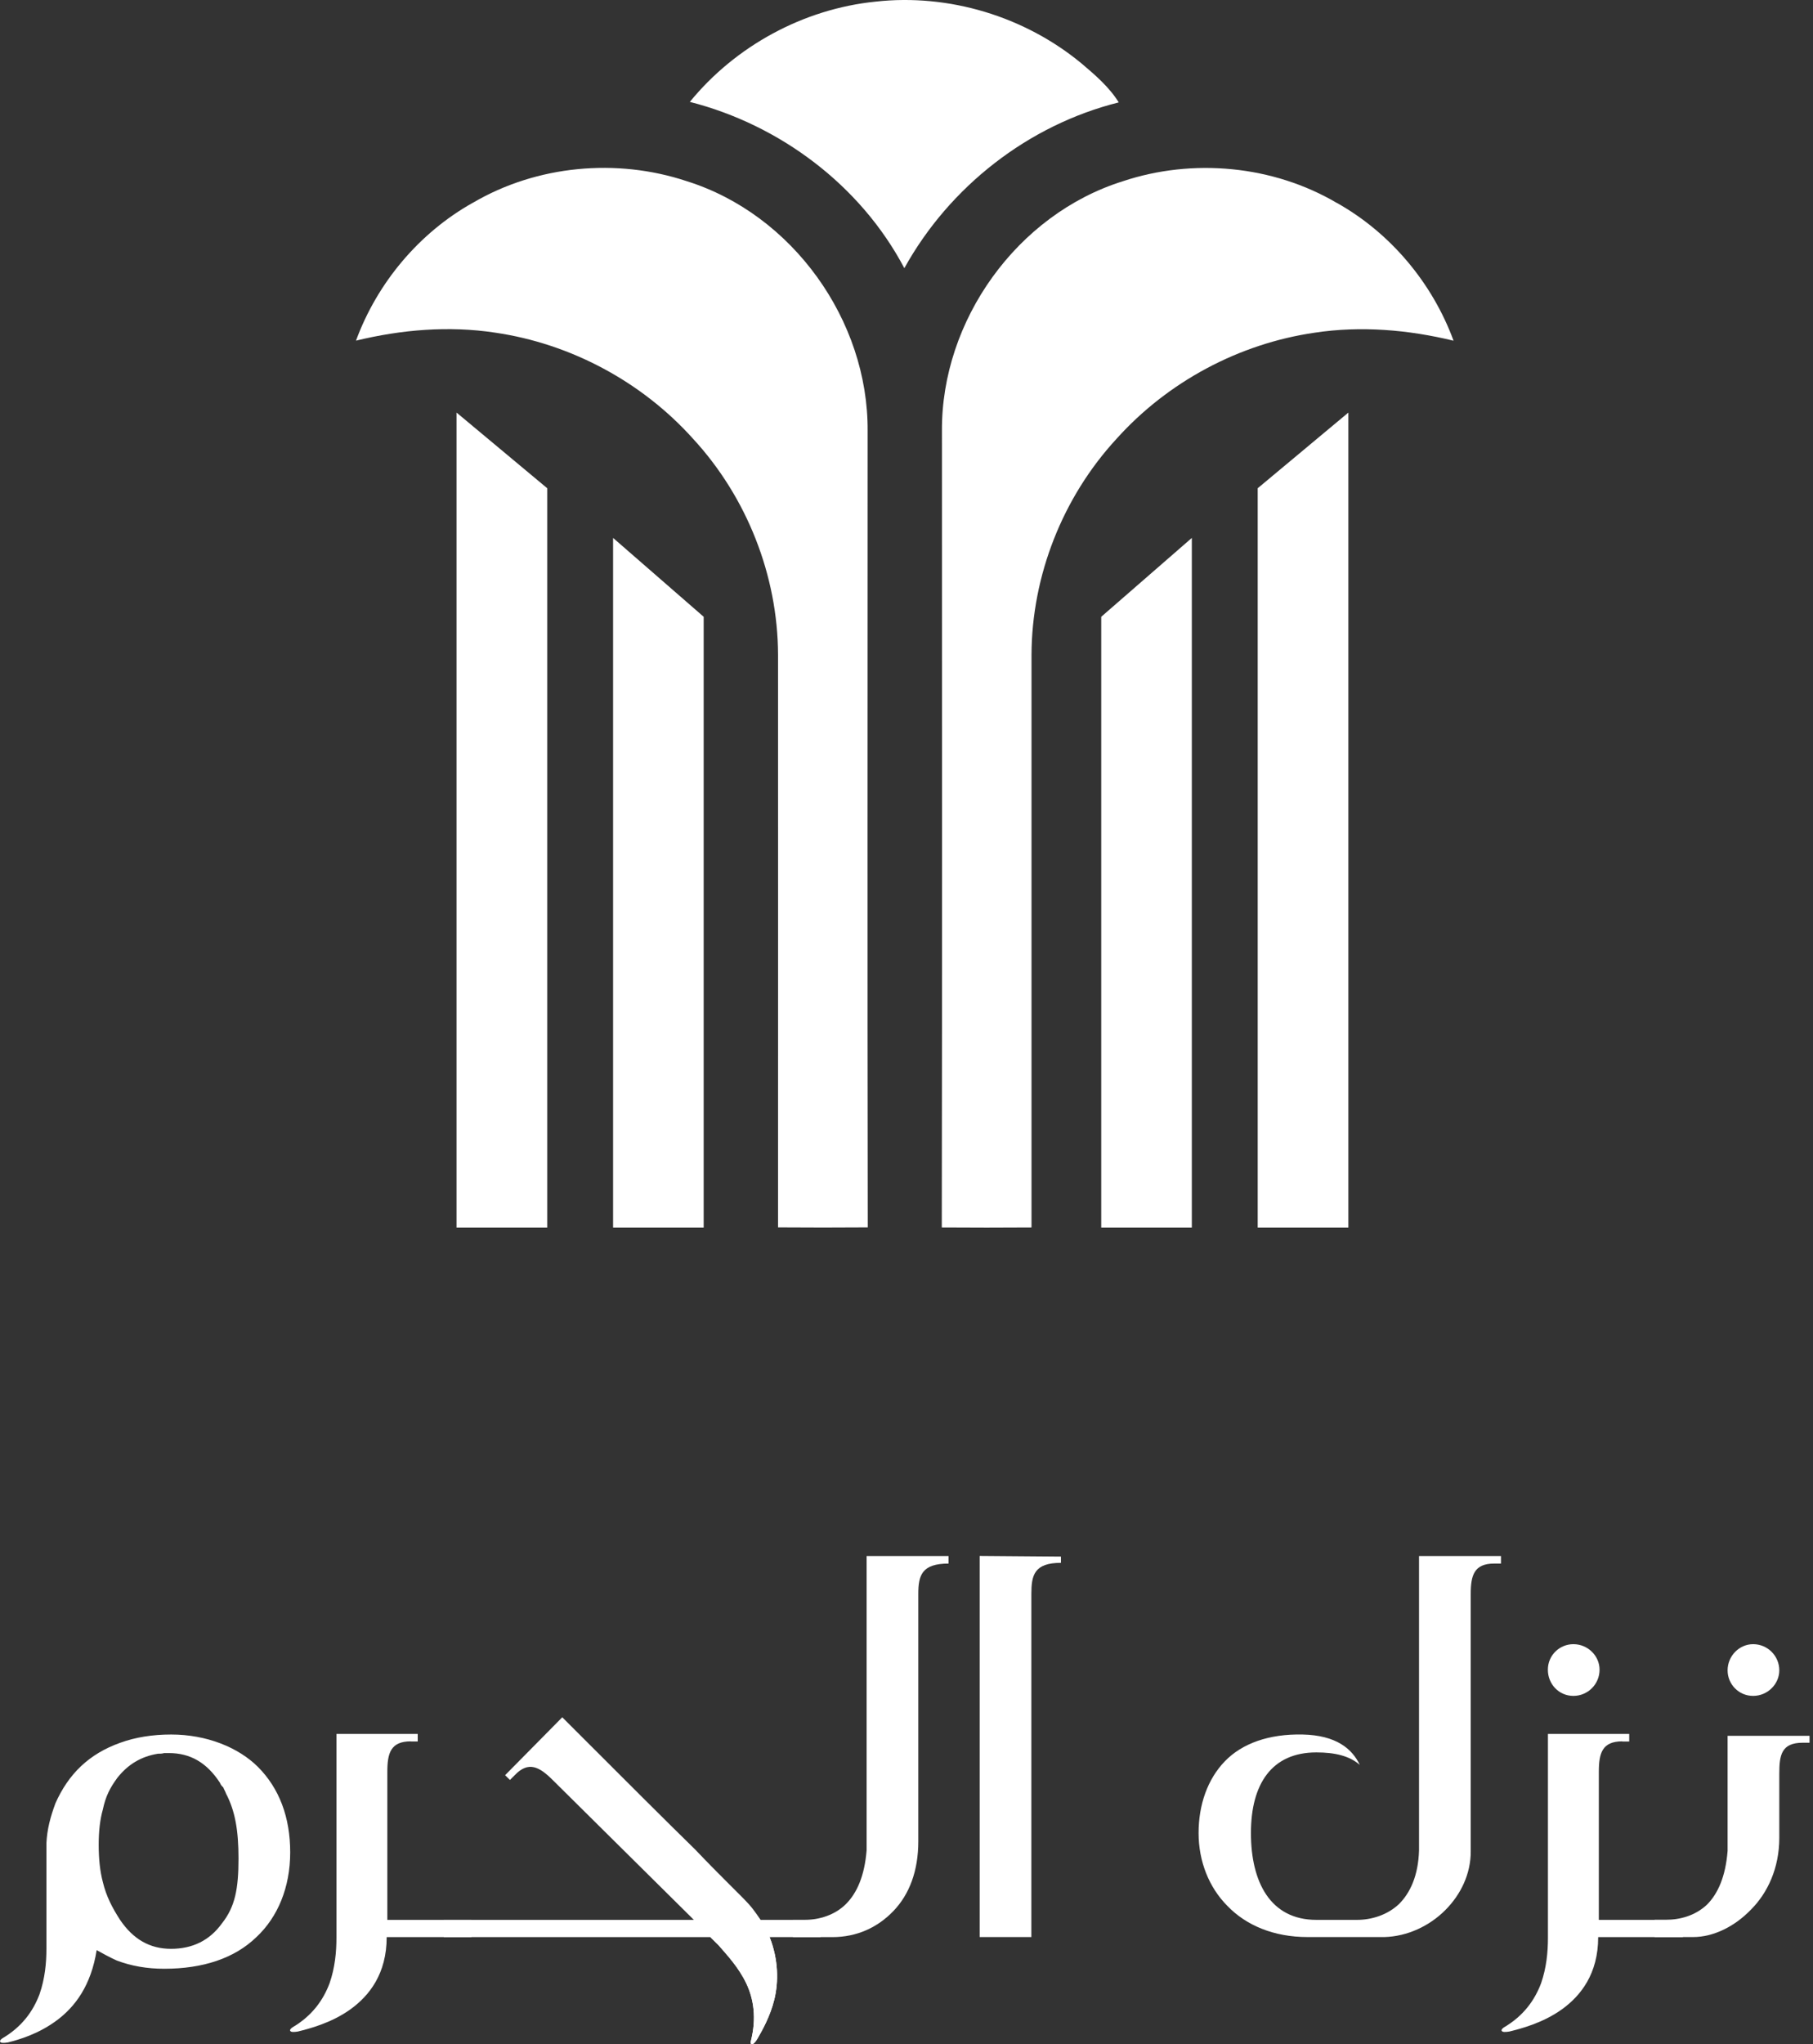
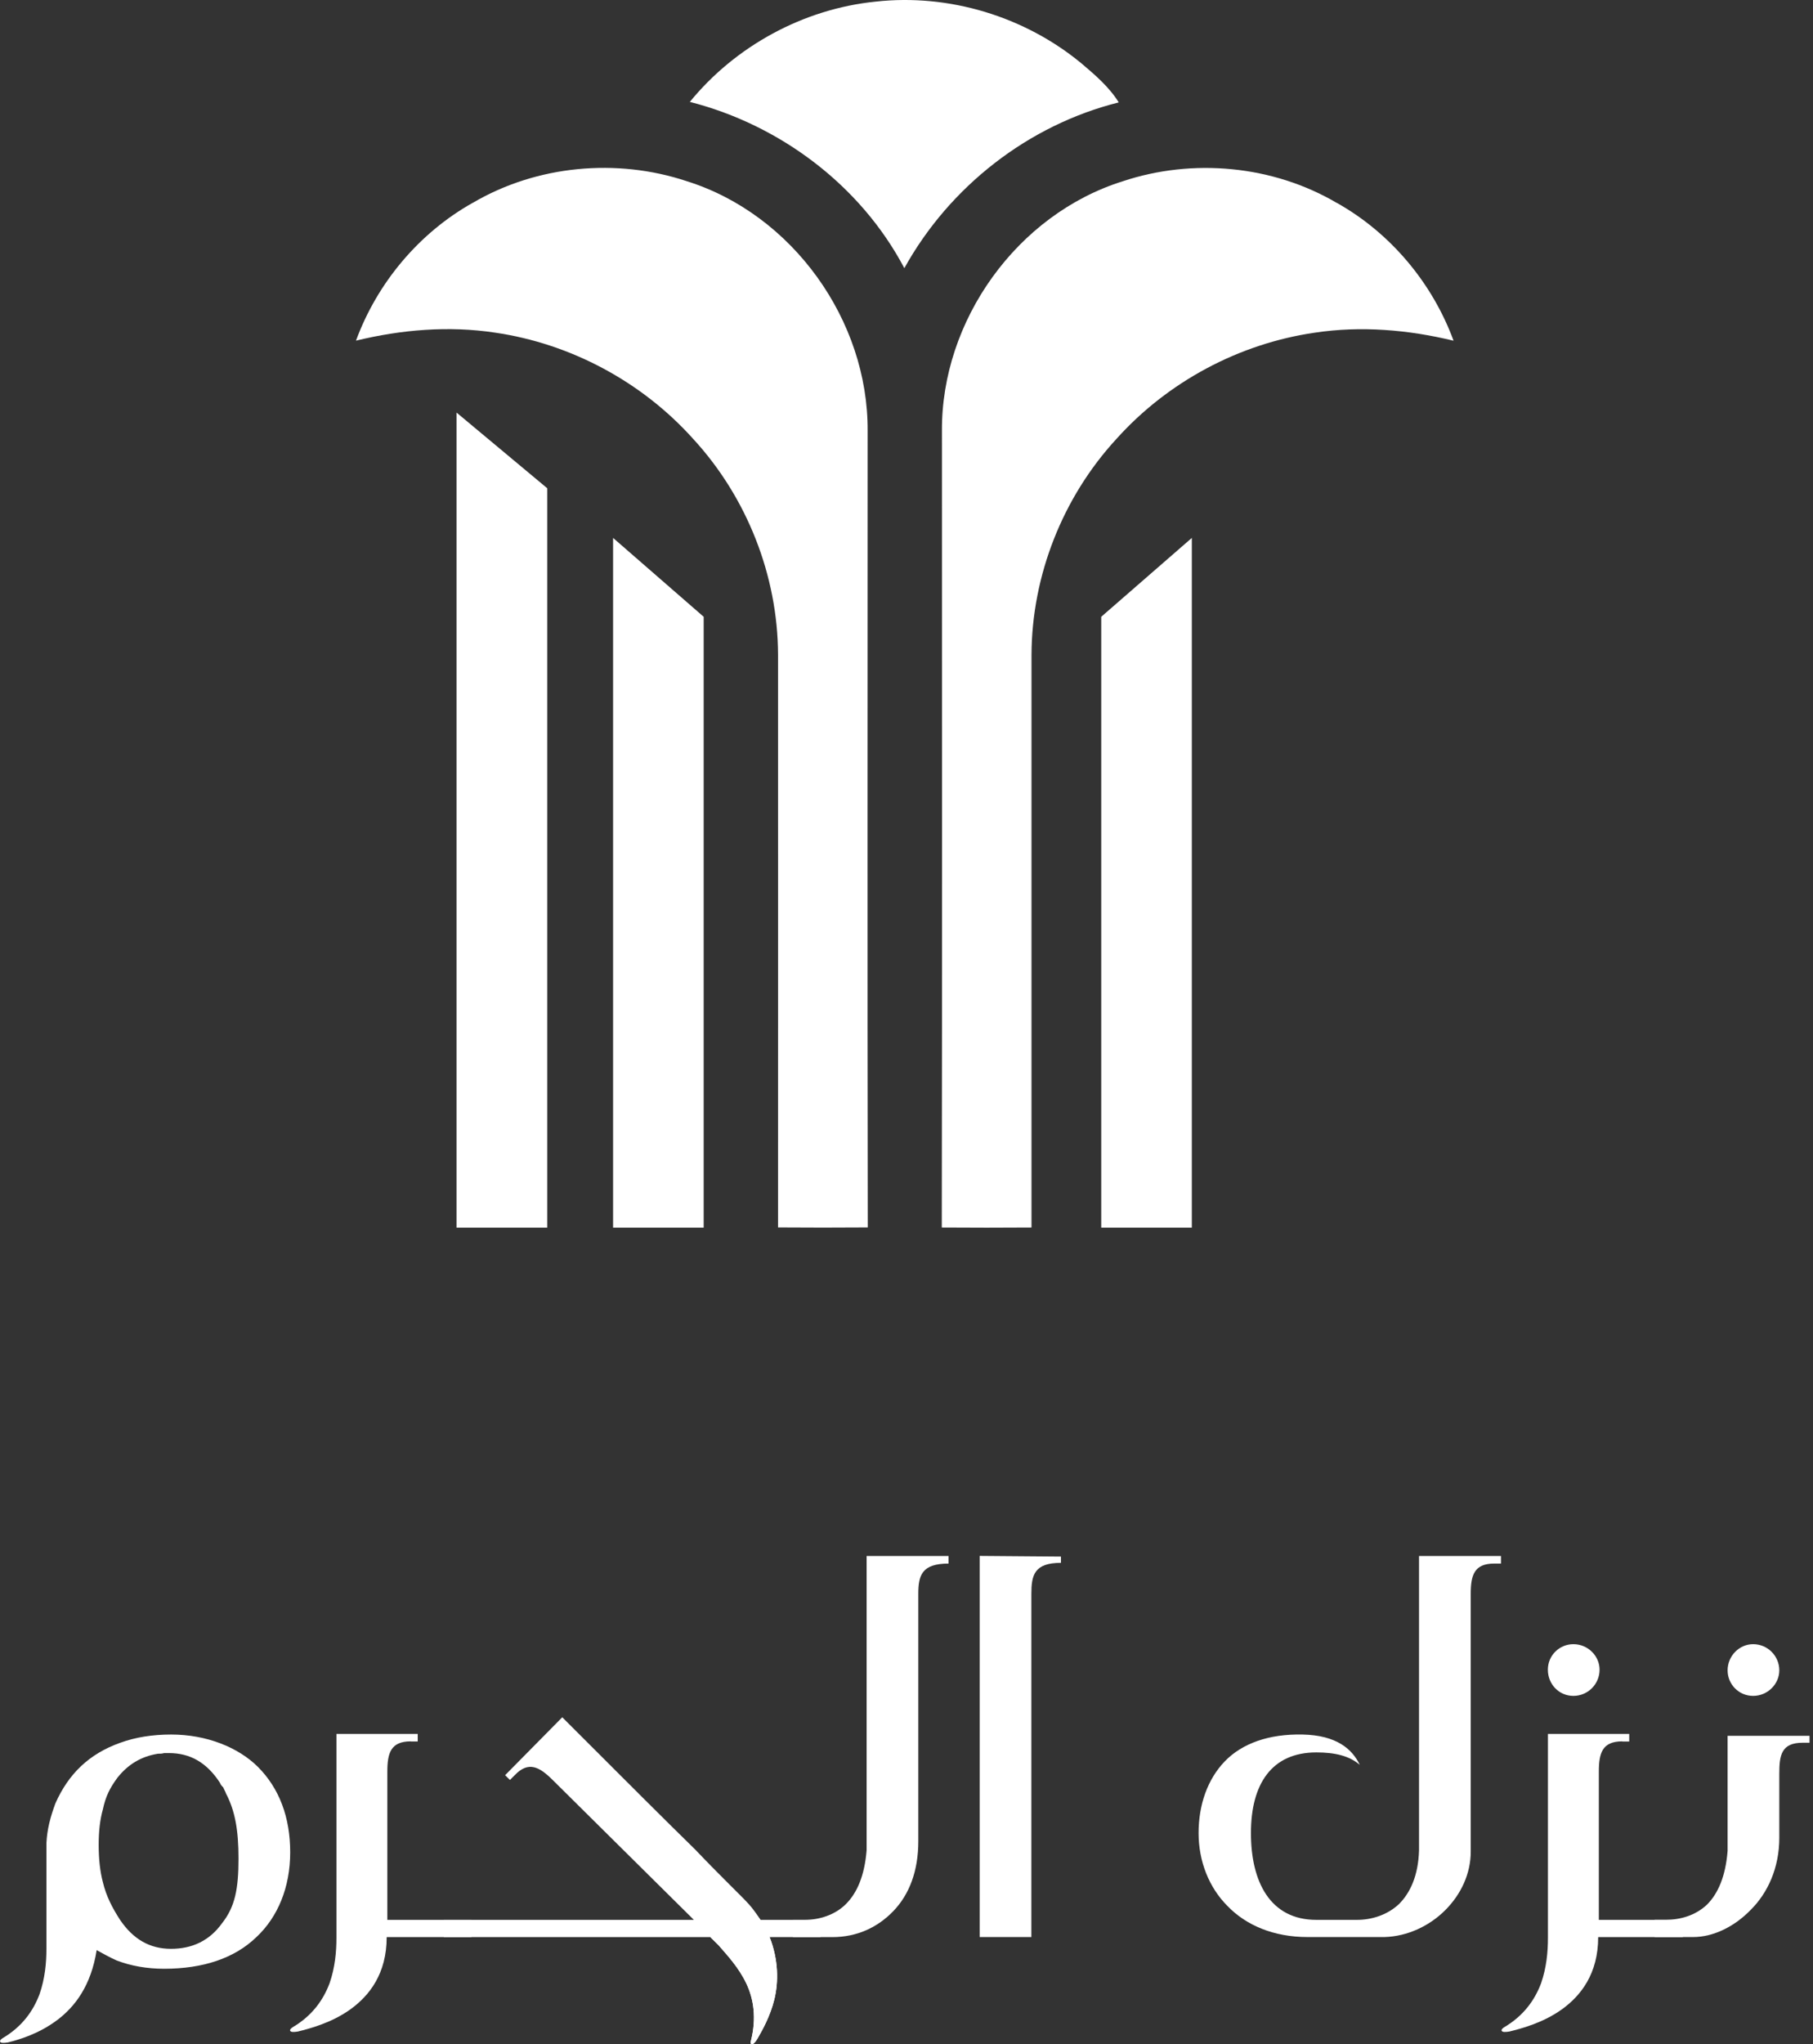
<svg xmlns="http://www.w3.org/2000/svg" width="205" height="231" viewBox="0 0 205 231" fill="none">
  <rect x="0" y="0" width="205" height="231" fill="#333333" stroke="none" />
  <path d="M29.155 199.669C31.572 202.086 32.813 205.358 32.813 209.329C32.813 213.3 31.407 216.654 28.999 218.907C26.508 221.324 22.923 222.491 18.566 222.491C16.618 222.491 14.825 222.179 13.19 221.554C12.335 221.168 11.636 220.773 10.929 220.386C10.304 224.357 8.512 226.774 6.415 228.328C4.319 229.882 2.132 230.507 0.883 230.819C0.414 230.893 0.102 230.893 0.028 230.745C-0.046 230.671 0.028 230.515 0.258 230.359C2.519 229.035 3.76 227.243 4.467 225.377C5.092 223.584 5.248 221.792 5.248 220.238V208.326C5.322 206.69 5.717 205.293 6.259 203.813C7.739 200.467 10.074 198.206 13.584 196.956C15.294 196.332 17.242 196.019 19.347 196.019C23.4 196.019 26.976 197.499 29.163 199.678L29.155 199.669ZM18.558 198.116C18.328 198.19 18.089 198.19 17.859 198.19C15.911 198.502 14.431 199.439 13.264 200.919C12.409 202.086 11.94 203.024 11.627 204.503C11.315 205.597 11.159 206.92 11.159 208.474C11.159 210.11 11.315 211.508 11.627 212.683C12.014 214.319 12.721 215.643 13.576 216.967C15.056 219.145 16.922 220.238 19.339 220.238C21.756 220.238 23.704 219.301 25.102 217.353C26.582 215.487 26.968 213.456 26.968 210.028C26.968 206.838 26.582 204.651 25.562 202.703C25.488 202.473 25.332 202.234 25.25 202.004C25.094 201.848 24.937 201.692 24.863 201.462C23.384 199.201 21.517 198.116 19.101 198.116H18.558Z" fill="white" />
  <path d="M46.444 196.792C44.183 196.792 43.797 198.116 43.797 200.22V216.966H53.3V218.915H43.723C43.723 223.042 41.774 225.533 39.596 227.095C37.417 228.649 34.926 229.273 33.676 229.586C33.208 229.66 32.896 229.66 32.822 229.512C32.748 229.438 32.822 229.282 33.052 229.125C35.312 227.802 36.554 226.01 37.261 224.143C37.886 222.351 38.042 220.559 38.042 219.005V195.953H47.233V196.808H46.452L46.444 196.792Z" fill="white" />
  <path d="M92.778 216.966H86.004C85.305 215.955 84.992 215.487 84.063 214.549L82.115 212.601C81.26 211.746 80.093 210.579 78.613 209.025C75.497 205.983 70.819 201.314 63.576 194.071L57.115 200.615L57.657 201.157L58.2 200.615C59.762 198.979 61.003 199.678 62.491 201.157L78.457 216.966H50.184V218.915H80.323L81.26 219.844C82.271 221.011 83.521 222.343 84.376 224.127C85.239 225.919 85.543 228.098 84.918 230.597C84.844 230.827 84.844 230.983 84.992 230.983C85.148 231.066 85.379 230.835 85.617 230.441C86.16 229.504 87.097 227.868 87.566 225.919C88.034 223.979 88.034 221.48 87.023 218.915H92.786V216.966H92.778Z" fill="white" />
  <path d="M107.263 176.7C104.229 176.7 103.835 178.023 103.835 180.128V208.088C103.835 211.434 102.824 214.081 101.031 215.955C99.239 217.821 96.904 218.915 94.101 218.915H89.662V216.966H90.985C92.621 216.966 94.413 216.424 95.655 215.174C96.904 213.925 97.759 211.985 97.99 209.099V175.845H107.255V176.7H107.263Z" fill="white" />
  <path d="M119.965 176.617C116.931 176.617 116.619 178.023 116.619 180.12V218.907H110.773V175.836L119.965 175.91V176.609V176.617Z" fill="white" />
  <path d="M168.946 176.7C166.685 176.7 166.299 178.023 166.299 180.128V209.255C166.299 211.746 165.205 214.081 163.413 215.873C161.621 217.665 159.13 218.833 156.557 218.907H147.834C144.019 218.907 140.904 217.583 138.799 215.404C136.695 213.3 135.527 210.34 135.527 207.151C135.527 203.961 136.538 201.075 138.487 199.053C140.435 197.03 143.469 195.937 147.291 196.019C151.114 196.101 152.898 197.655 153.753 199.447C152.586 198.436 150.95 198.042 148.845 198.042C143.781 198.042 141.446 201.626 141.446 207.151C141.446 212.675 143.625 216.966 148.845 216.966H153.441C155.077 216.966 156.869 216.424 158.193 215.174C159.442 213.925 160.371 211.985 160.453 209.099V175.845H169.719V176.7H168.937H168.946Z" fill="white" />
  <path d="M183.431 196.792C181.17 196.792 180.784 198.116 180.784 200.22V216.967H190.288V218.915H180.71C180.71 223.042 178.762 225.533 176.583 227.095C174.404 228.649 171.913 229.274 170.664 229.586C170.195 229.66 169.883 229.66 169.809 229.512C169.735 229.438 169.809 229.282 170.039 229.126C172.3 227.802 173.541 226.01 174.248 224.144C174.873 222.351 175.029 220.559 175.029 219.005V195.954H184.22V196.809H183.439L183.431 196.792ZM180.866 188.694C180.866 190.33 179.543 191.654 177.907 191.654C176.271 191.654 175.021 190.33 175.021 188.694C175.021 187.058 176.345 185.809 177.907 185.809C179.543 185.809 180.866 187.132 180.866 188.694Z" fill="white" />
  <path d="M203.836 196.948C201.419 196.948 201.189 198.354 201.189 200.451V207.693C201.189 211.121 199.865 213.925 197.999 215.791C196.133 217.739 193.716 218.907 191.455 218.907H187.09V216.958H188.339C189.975 216.958 191.685 216.49 193.009 215.248C194.259 213.999 195.114 212.059 195.344 209.173V196.167H204.609V196.948H203.828H203.836ZM201.189 188.768C201.189 190.322 199.865 191.654 198.229 191.654C196.593 191.654 195.344 190.33 195.344 188.768C195.344 187.132 196.667 185.809 198.229 185.809C199.865 185.809 201.189 187.132 201.189 188.768Z" fill="white" />
  <path d="M77.996 11.522C83.159 5.192 90.862 1.008 98.993 0.185C107.279 -0.744 115.862 1.854 122.283 7.165C123.837 8.48 125.415 9.829 126.5 11.572C116.265 14.128 107.354 21.1 102.256 30.307C97.324 20.96 88.198 14.112 77.996 11.514V11.522Z" fill="white" />
  <path d="M53.456 22.925C60.666 18.683 69.726 17.836 77.651 20.475C89.604 24.216 98.187 36.21 98.105 48.698C98.105 78.705 98.072 108.703 98.121 138.71C94.742 138.735 91.355 138.735 87.976 138.71C87.976 117.138 87.985 95.566 87.976 73.986C87.944 65.025 84.441 56.171 78.366 49.586C72.587 43.149 64.53 38.833 55.972 37.591C50.735 36.794 45.383 37.254 40.253 38.496C42.654 31.968 47.389 26.312 53.473 22.909L53.456 22.925Z" fill="white" />
  <path d="M134.762 60.791L124.519 69.703V138.735H134.762V60.791Z" fill="white" />
-   <path d="M152.463 46.626L142.211 55.176V138.735H152.463V46.626Z" fill="white" />
  <path d="M69.323 60.791L79.567 69.703V138.735H69.323V60.791Z" fill="white" />
  <path d="M51.623 46.626L61.875 55.176V138.735H51.623V46.626Z" fill="white" />
  <path d="M151.155 22.933C143.946 18.691 134.886 17.844 126.961 20.483C115.007 24.224 106.425 36.218 106.507 48.706C106.507 78.713 106.54 108.712 106.49 138.719C109.869 138.743 113.256 138.743 116.635 138.719C116.635 117.147 116.627 95.575 116.635 73.994C116.668 65.033 120.17 56.179 126.246 49.594C132.025 43.157 140.082 38.841 148.64 37.6C153.877 36.802 159.229 37.263 164.358 38.504C161.958 31.976 157.223 26.32 151.139 22.917L151.155 22.933Z" fill="white" />
  <path d="M87.566 225.919C87.097 227.868 86.16 229.504 85.617 230.441C85.387 230.827 85.148 231.066 84.992 230.984C84.844 230.984 84.844 230.836 84.918 230.597C85.543 228.098 85.231 225.919 84.376 224.127C83.521 222.343 82.271 221.011 81.26 219.844L80.323 218.915H87.023C88.034 221.48 88.034 223.979 87.566 225.919Z" fill="white" />
</svg>